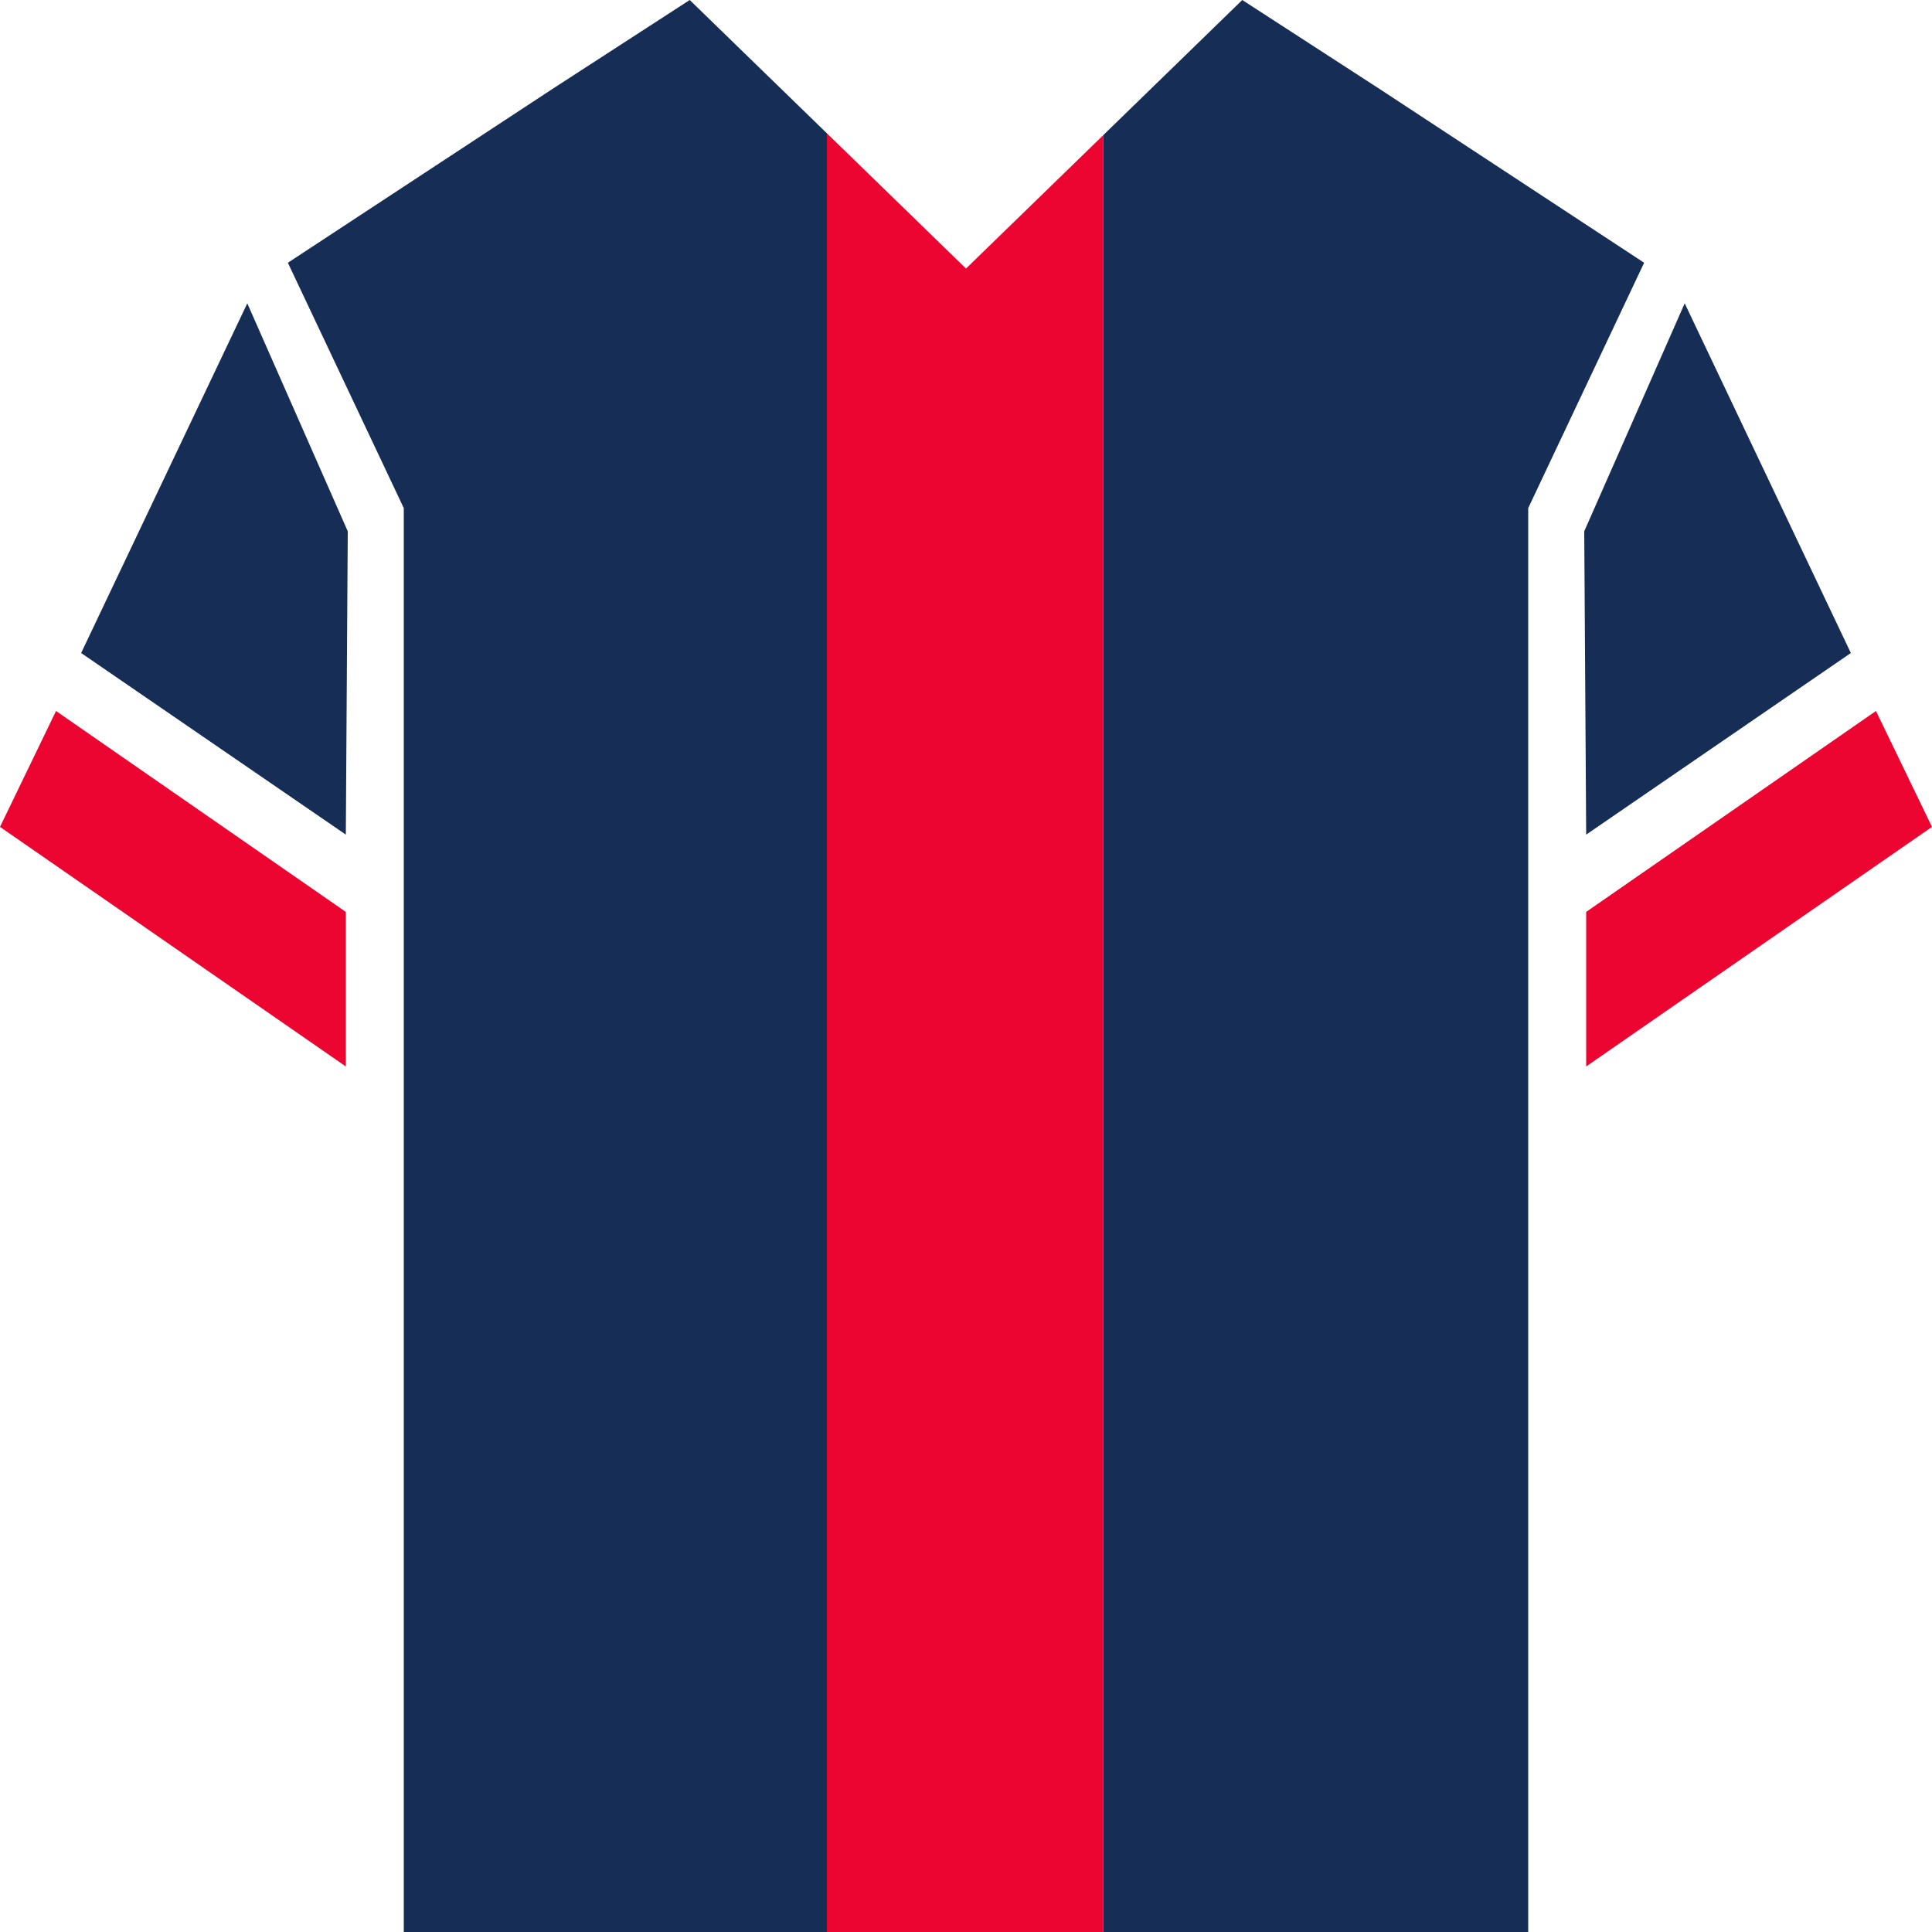
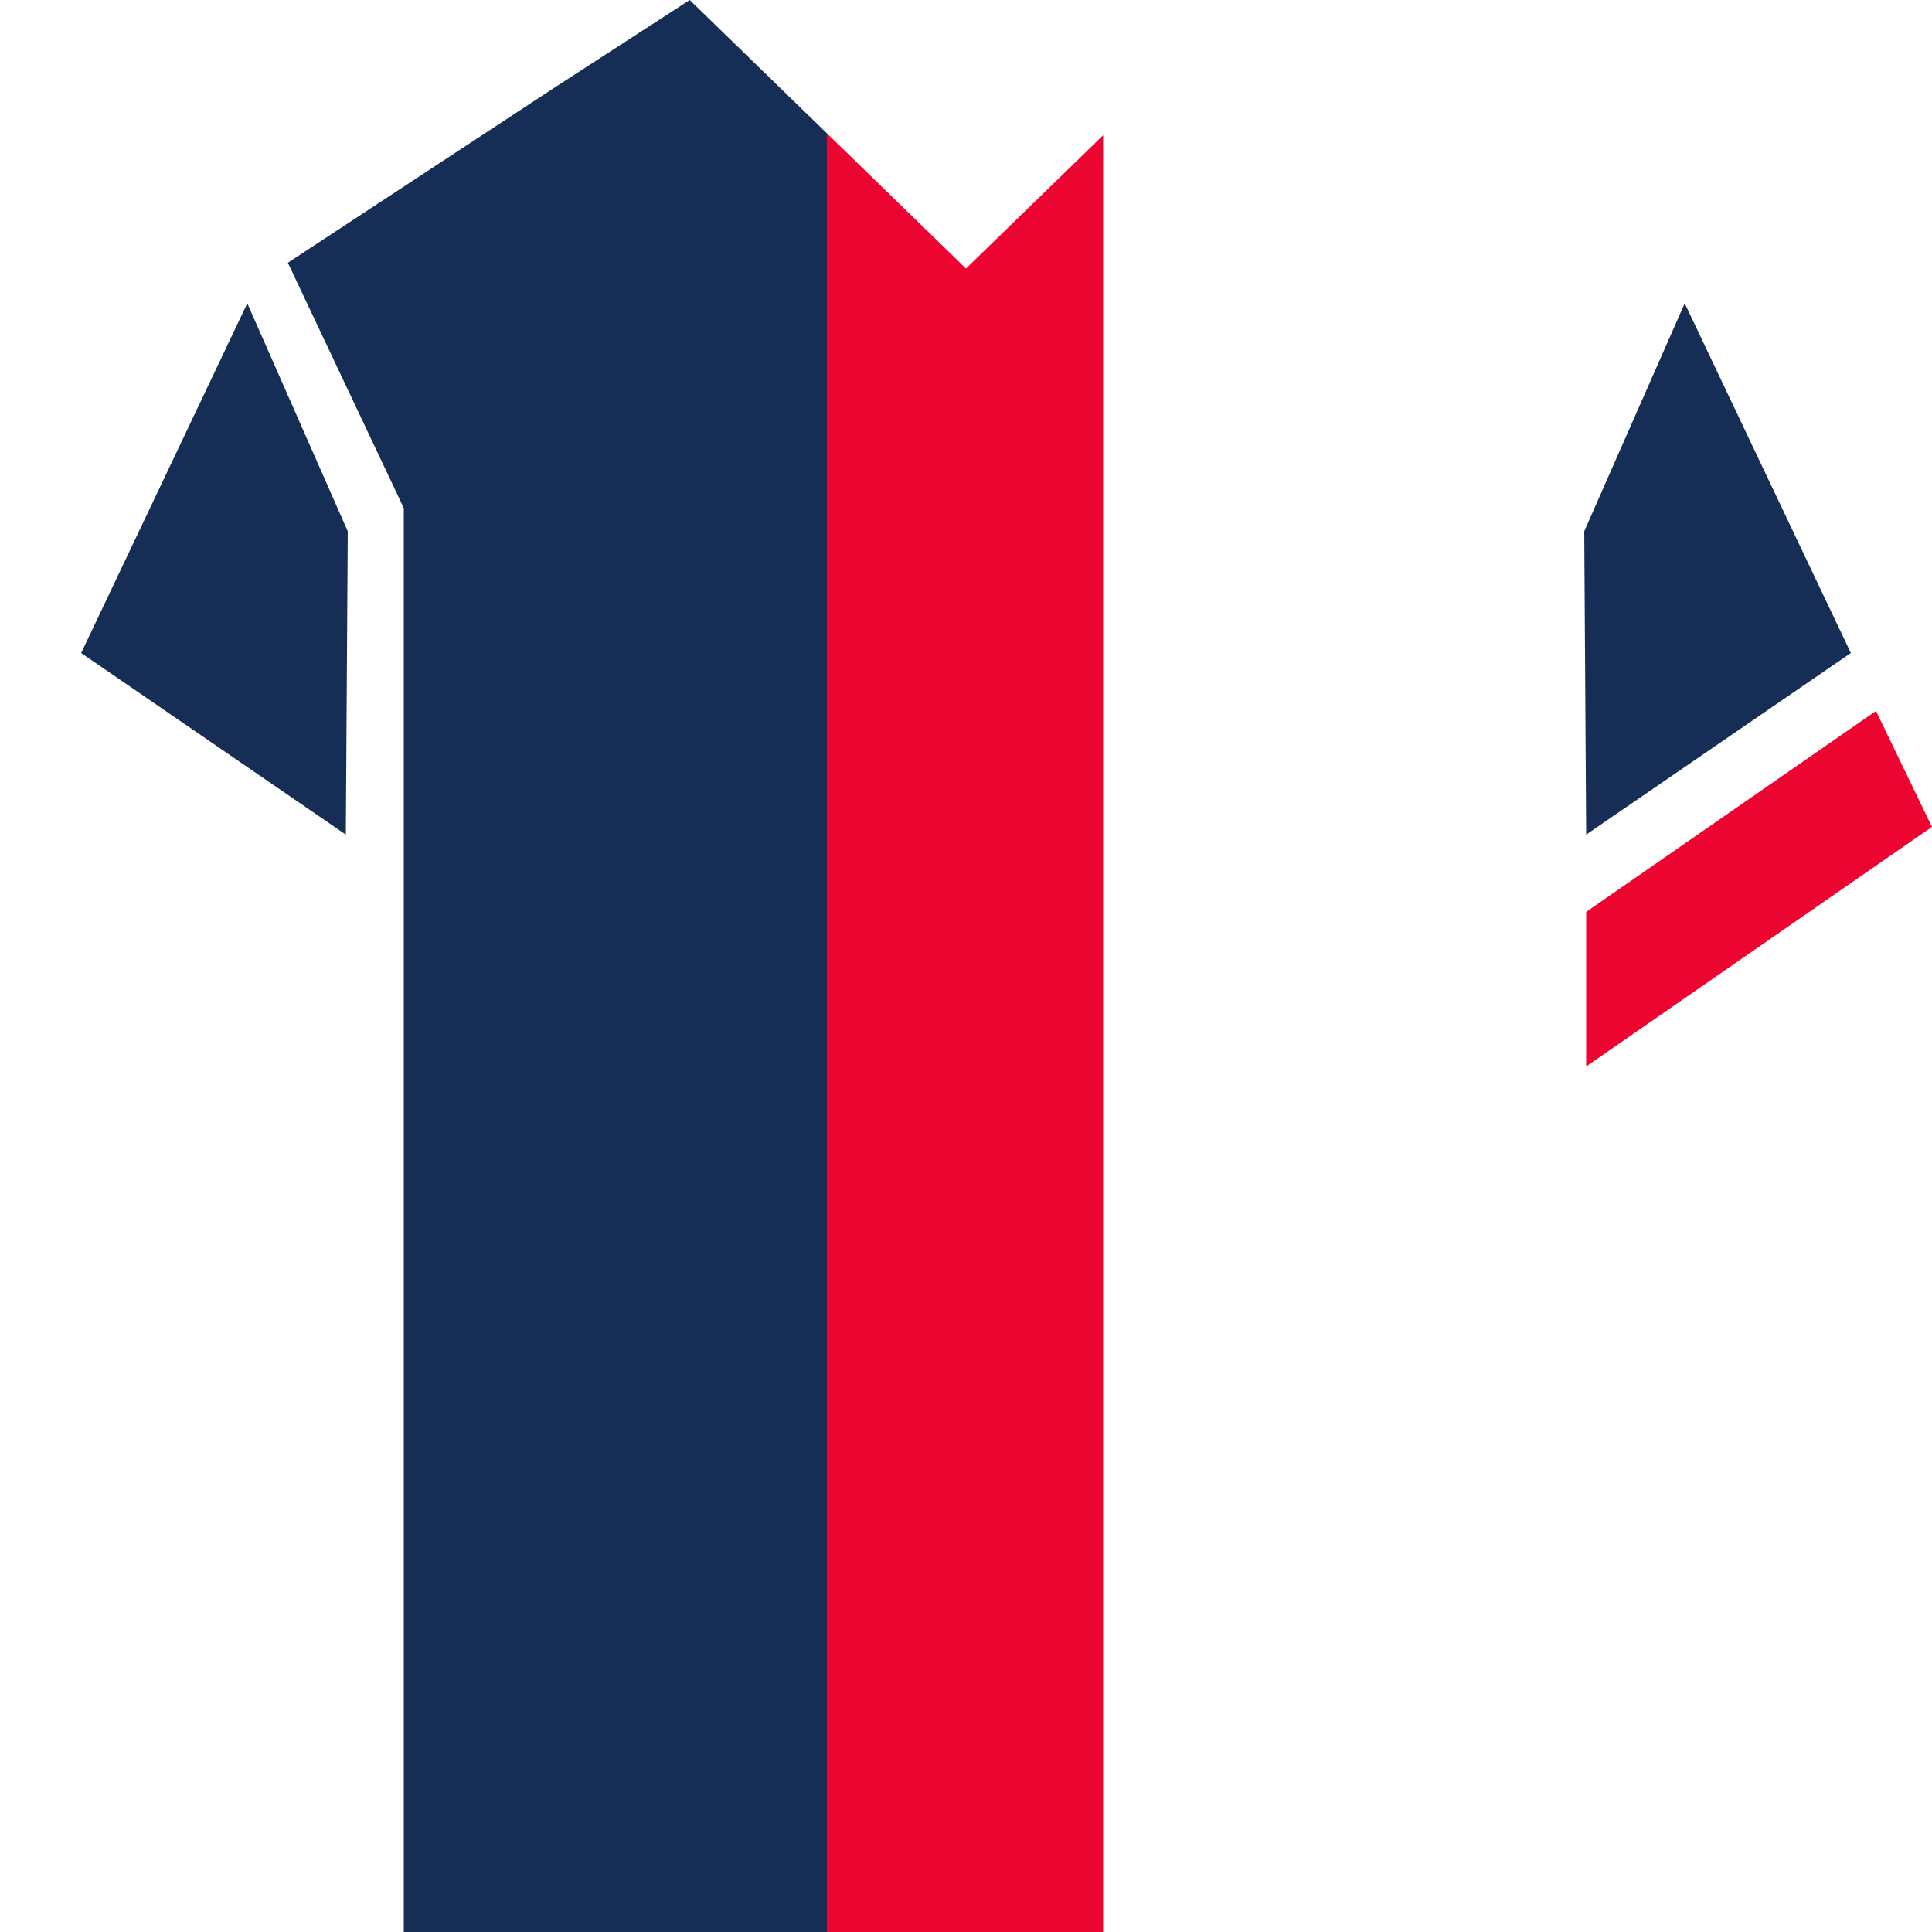
<svg xmlns="http://www.w3.org/2000/svg" version="1.1" viewBox="0 0 100 100">
  <defs>
    <style>
      .cls-1 {
        fill: #162d55;
      }

      .cls-2 {
        fill: #ec0531;
      }
    </style>
  </defs>
  <g>
    <g id="Layer_1">
      <g id="Layer_1-2" data-name="Layer_1">
        <polygon class="cls-1" points="18 27.5 12.8 15.7 4.2 33.8 17.9 43.2 18 27.5" />
-         <polygon class="cls-2" points="0 42.8 17.9 55.2 17.9 47.2 2.9 36.8 0 42.8" />
        <polygon class="cls-1" points="82 27.5 87.2 15.7 95.8 33.8 82.1 43.2 82 27.5" />
        <polygon class="cls-2" points="100 42.8 82.1 55.2 82.1 47.2 97.1 36.8 100 42.8" />
        <polygon class="cls-2" points="50 13.9 42.8 6.9 42.8 100 57.1 100 57.1 7 50 13.9" />
        <polygon class="cls-1" points="35.7 0 28.6 4.6 14.9 13.6 20.9 26.3 20.9 100 28.6 100 40.5 100 42.8 100 42.8 6.9 35.7 0" />
-         <polygon class="cls-1" points="71.4 4.6 64.3 0 57.1 7 57.1 100 59.5 100 71.4 100 79.1 100 79.1 26.3 85.1 13.6 71.4 4.6" />
      </g>
    </g>
  </g>
</svg>